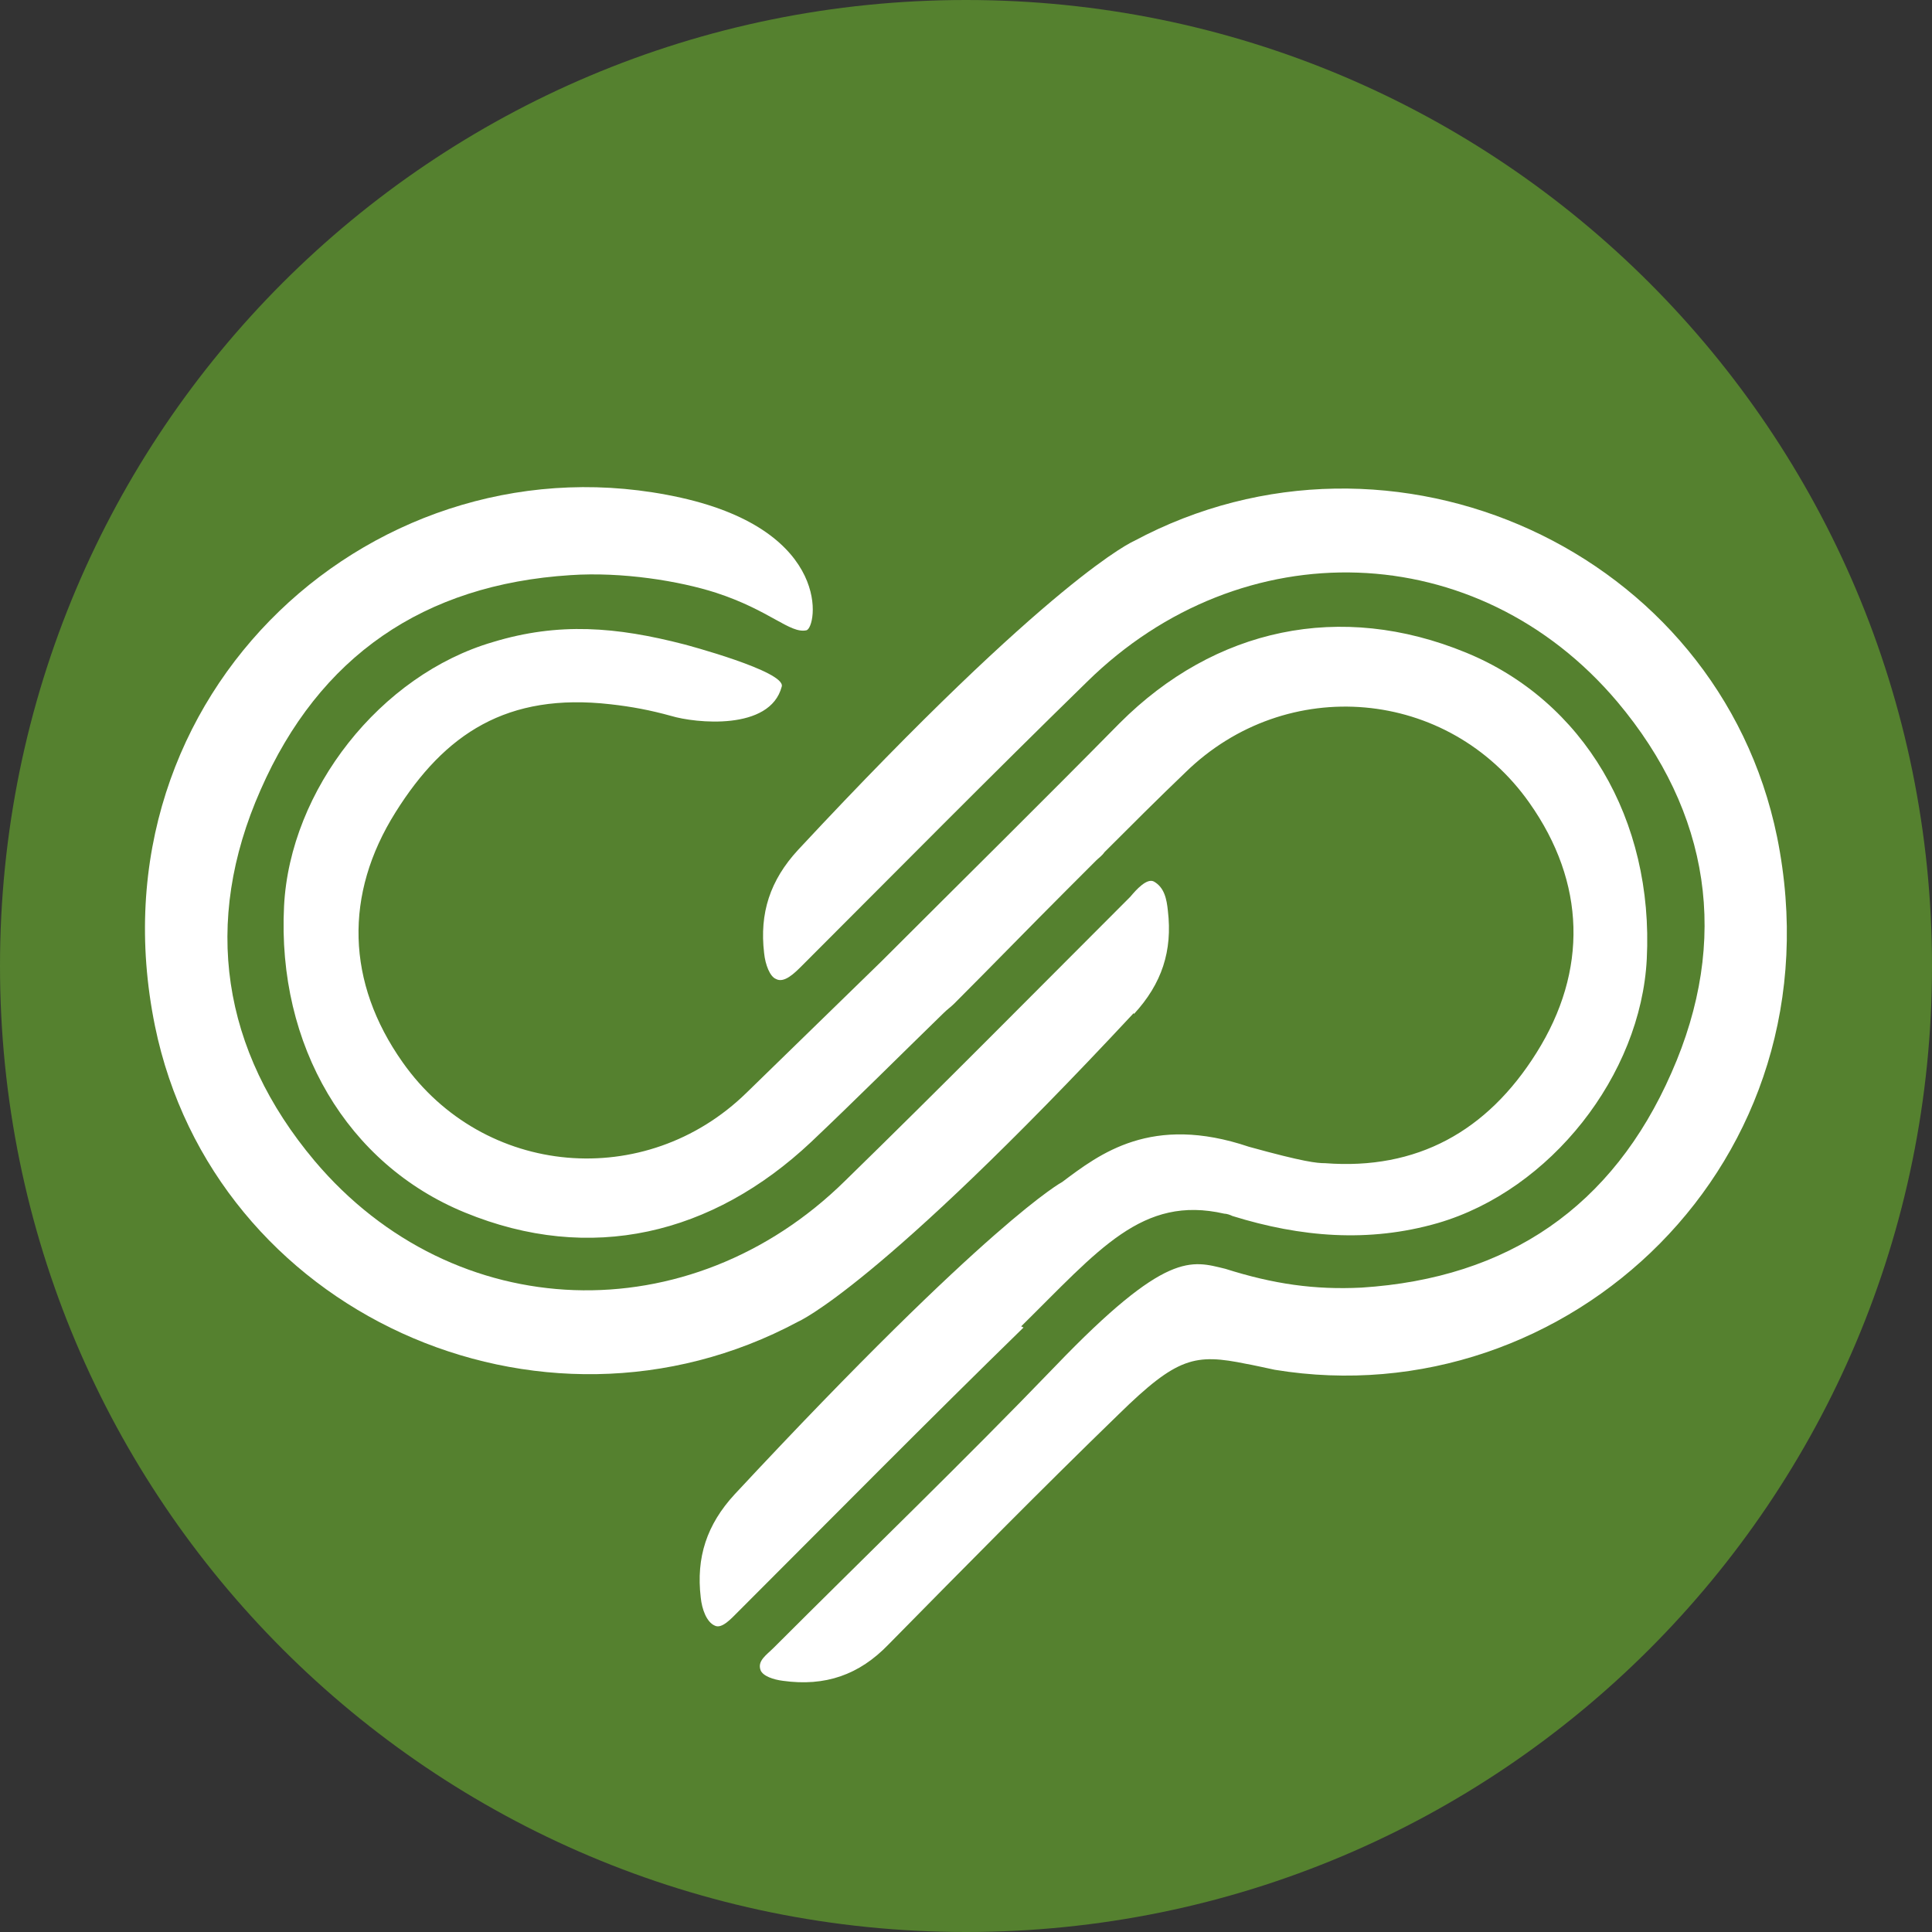
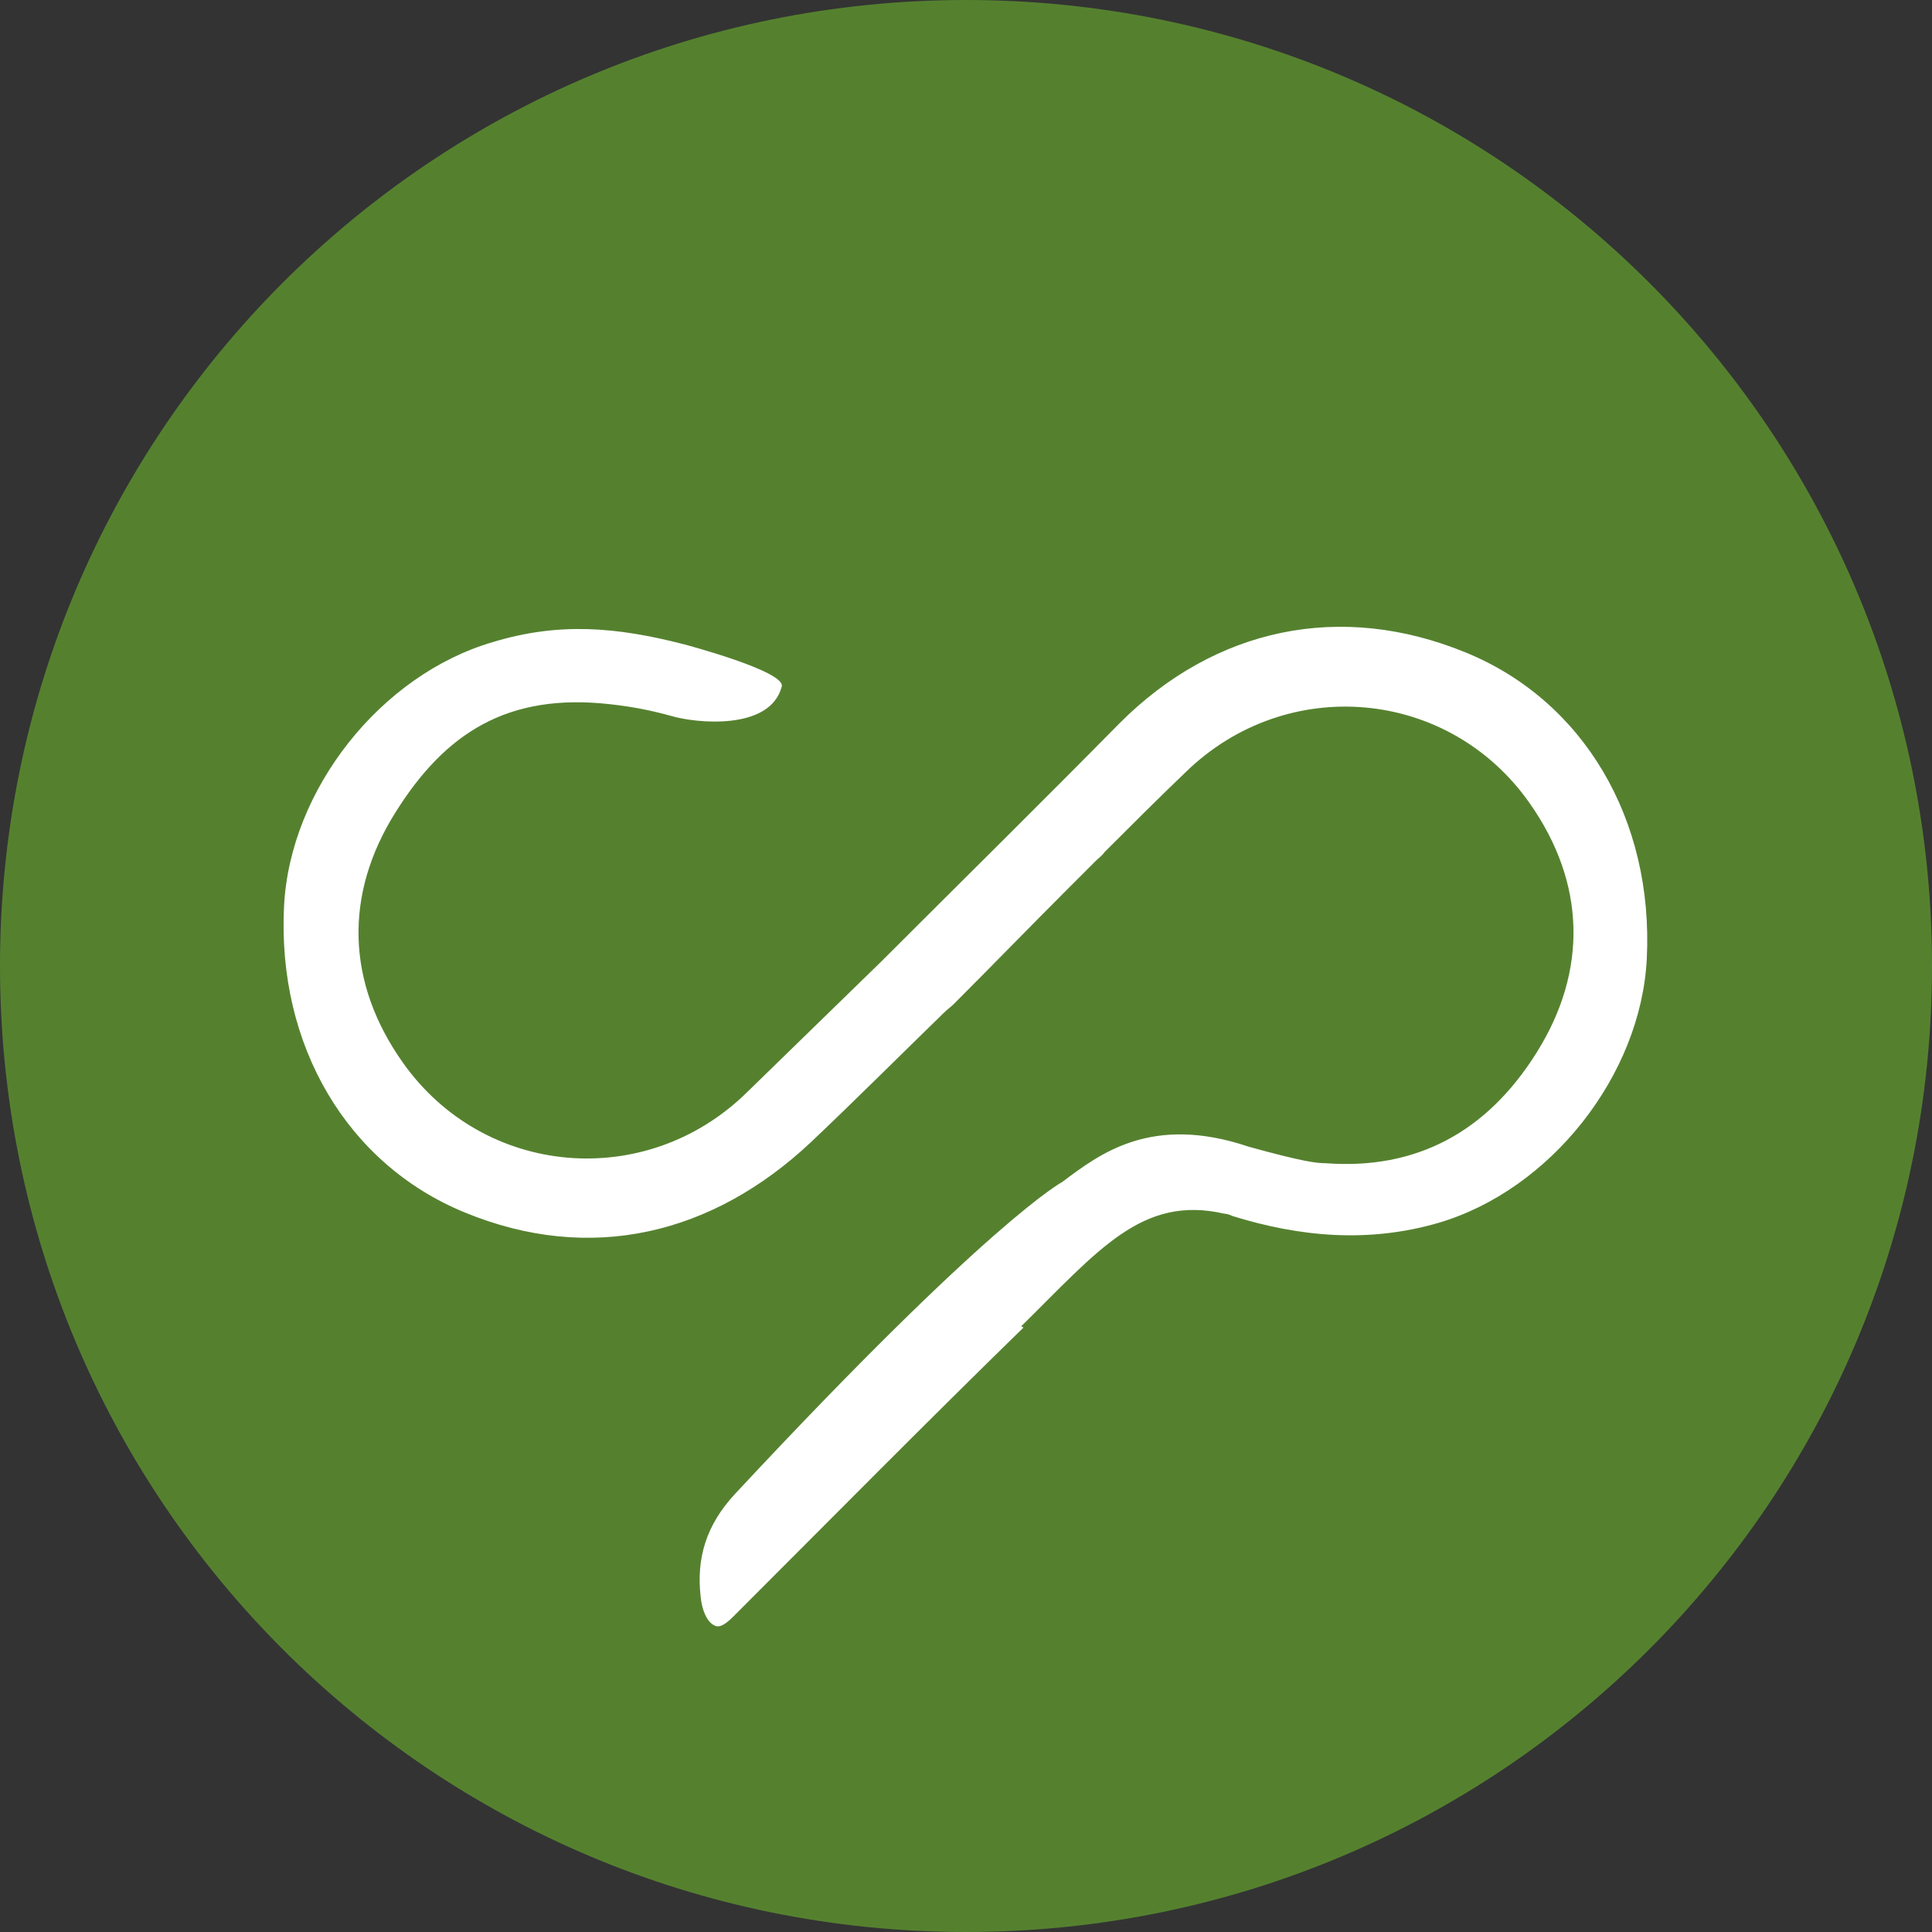
<svg xmlns="http://www.w3.org/2000/svg" id="CP_x5F_Bildmarke" version="1.1" viewBox="0 0 164.6 164.6">
  <rect x="0" y="0" width="164.6" height="164.6" fill="#333333" stroke="none" />
  <defs>
    <style>
      .st0 {
        fill: #55812f;
      }

      .st1 {
        fill: #fff;
      }
    </style>
  </defs>
  <g id="Logo_x5F_Bildmarke">
    <path id="BG" class="st0" d="M0,82.3c0,45.5,36.8,82.3,82.3,82.3s82.3-36.8,82.3-82.3S127.8,0,82.3,0,0,36.8,0,82.3" />
    <g id="CP_x5F_Double_x5F_Line">
      <path class="st1" d="M87,113c6.6-6.5,10.3-11.2,17.3-9.6.2,0,.5.1.7.2,5.8,1.8,11.6,2.3,17.5.6,9.6-2.8,17.3-12.6,17.8-22.5.6-11.9-5.4-22-15.4-26.1-10.7-4.4-21.4-2.1-29.5,6-6.7,6.8-13.5,13.5-20.3,20.3-3.8,3.7-7.7,7.5-11.5,11.2-8.6,8.4-22.4,7.2-29.3-2.6-4.8-6.8-5-14.3-.6-21.3,4.2-6.7,9.5-10.2,18.3-9.2,1.8.2,3.4.5,5.2,1,2,.6,8.4,1.3,9.4-2.5.4-1.3-8.3-3.6-8.3-3.6-5.8-1.5-10.7-1.9-16.3-.2-9.6,2.8-17.3,12.6-17.8,22.5-.6,11.9,5.4,22,15.4,26.1,10.7,4.4,21.1,1.9,29.5-6,3.8-3.6,7.5-7.3,11.3-11,.3-.3.6-.5.9-.8,3.2-3.2,6.4-6.5,9.6-9.7.1-.1.2-.2.4-.4.7-.7,1.4-1.4,2.1-2.1.2-.2.5-.4.7-.7,2.3-2.3,4.6-4.6,6.9-6.8,8.6-8.4,22.4-7.2,29.3,2.6,4.8,6.8,5,14.3.6,21.3-4.2,6.7-10.2,10-18,9.4-.7,0-1.8-.1-6.5-1.4-8.3-2.8-12.7.6-15.9,3,0,0-6.1,3.2-27.9,26.6-2.4,2.6-3.3,5.4-2.9,8.8.1,1,.5,2.1,1.2,2.4.6.3,1.4-.6,2-1.2,8.1-8.1,16.1-16.2,24.3-24.2" />
-       <path class="st1" d="M151.4,71.3c-5-24.4-32.8-37-54.8-25.2,0,0-6.8,2.9-28.6,26.3-2.4,2.6-3.3,5.4-2.9,8.8.1,1,.5,2,1,2.2.7.4,1.6-.5,2.2-1.1,8.1-8.1,16.1-16.2,24.3-24.2,13.2-13,33.3-12.4,45.2,1.7,7.9,9.4,9.6,20.3,4.6,31.6-5,11.4-13.9,17.5-26.4,18.3-4,.2-7.5-.3-11.6-1.6-2.9-.7-5-1.6-14.5,8.3-7.8,8.1-16,16-24,24-.6.6-1.4,1.1-1.1,1.9.2.5,1.1.8,1.9.9,3.6.5,6.5-.5,9-3.1,6.5-6.6,13-13.2,19.6-19.6,5-4.9,6.5-5.2,10.9-4.3.1,0,2.4.5,2.4.5,24.9,4.1,48.4-17.7,42.8-45.4" />
-       <path class="st1" d="M96.6,86.4c2.4-2.6,3.3-5.4,2.9-8.8-.1-1-.3-2-1.2-2.5-.6-.3-1.5.7-2,1.3-8.1,8.1-16.1,16.2-24.3,24.2-13.2,13-33.3,12.4-45.2-1.7-7.9-9.4-9.6-20.3-4.6-31.6,5-11.4,13.9-17.5,26.4-18.3,4.4-.3,9.3.5,12.4,1.5,4.6,1.5,6.3,3.5,7.7,3.2.9-.2,2.3-8.4-10.7-11.3-25.7-5.7-50.6,16.5-44.8,45,5,24.4,32.8,37,54.8,25.2,0,0,6.8-2.9,28.6-26.3" />
    </g>
  </g>
</svg>